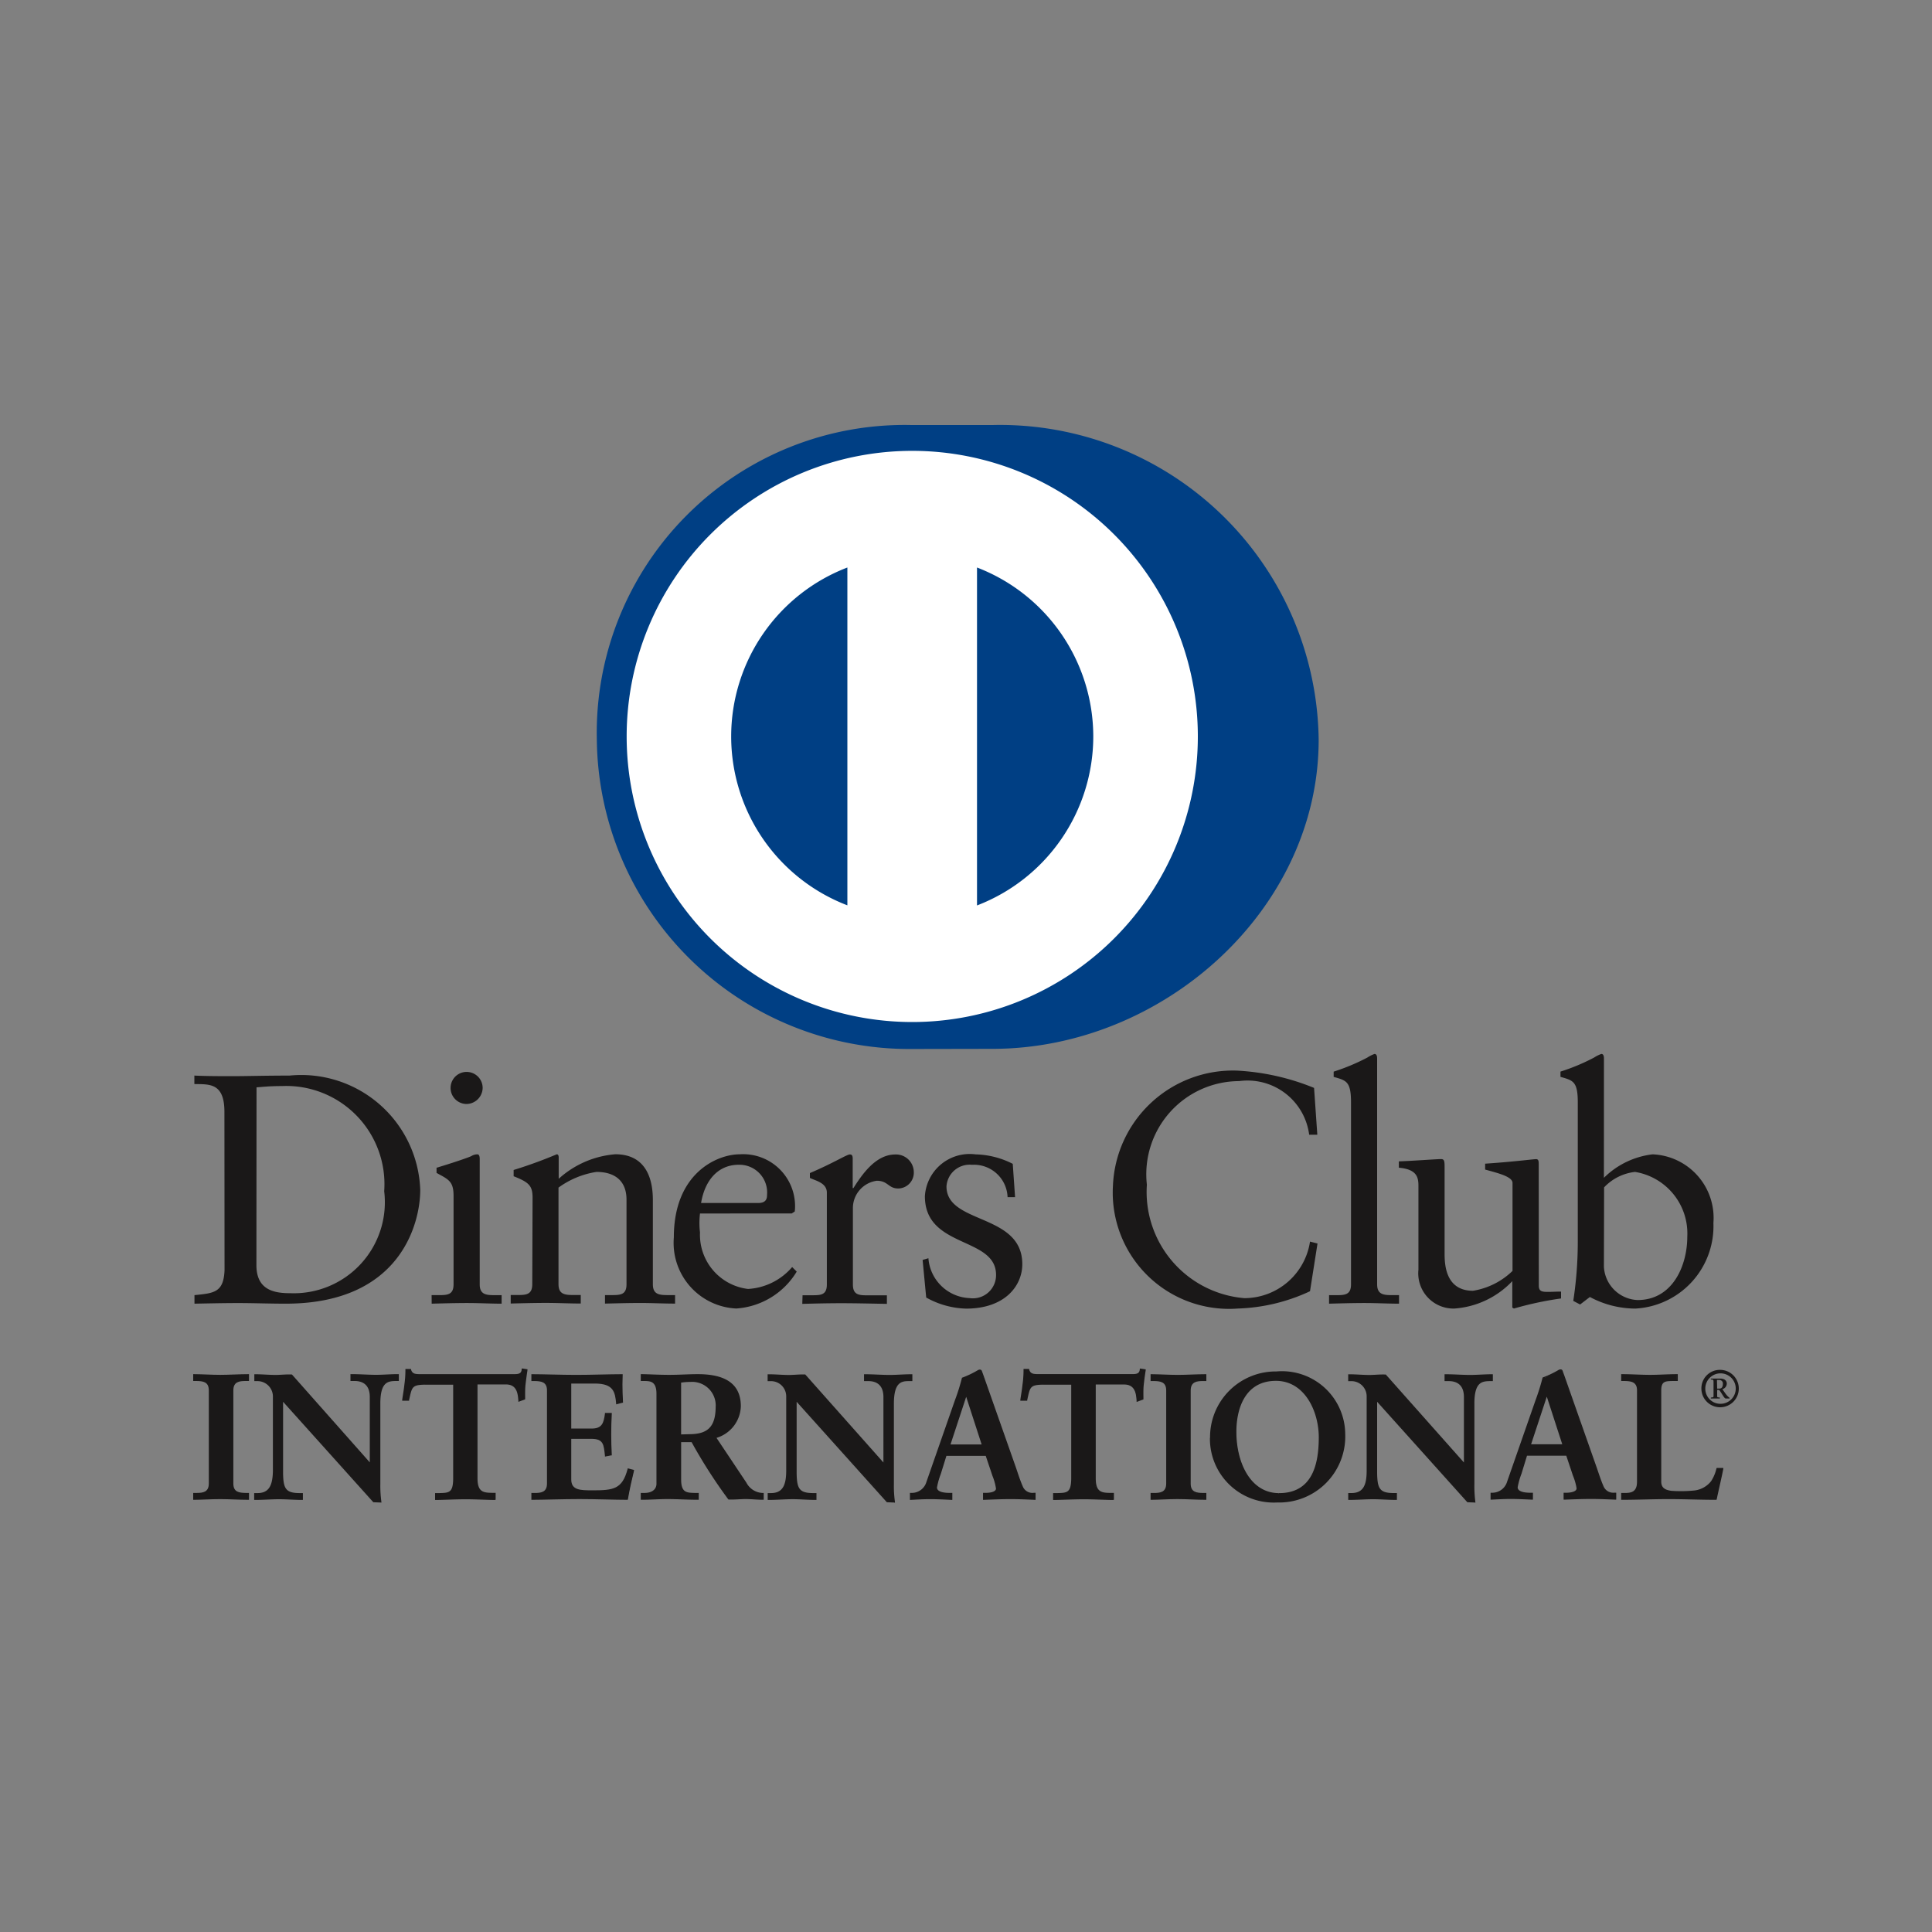
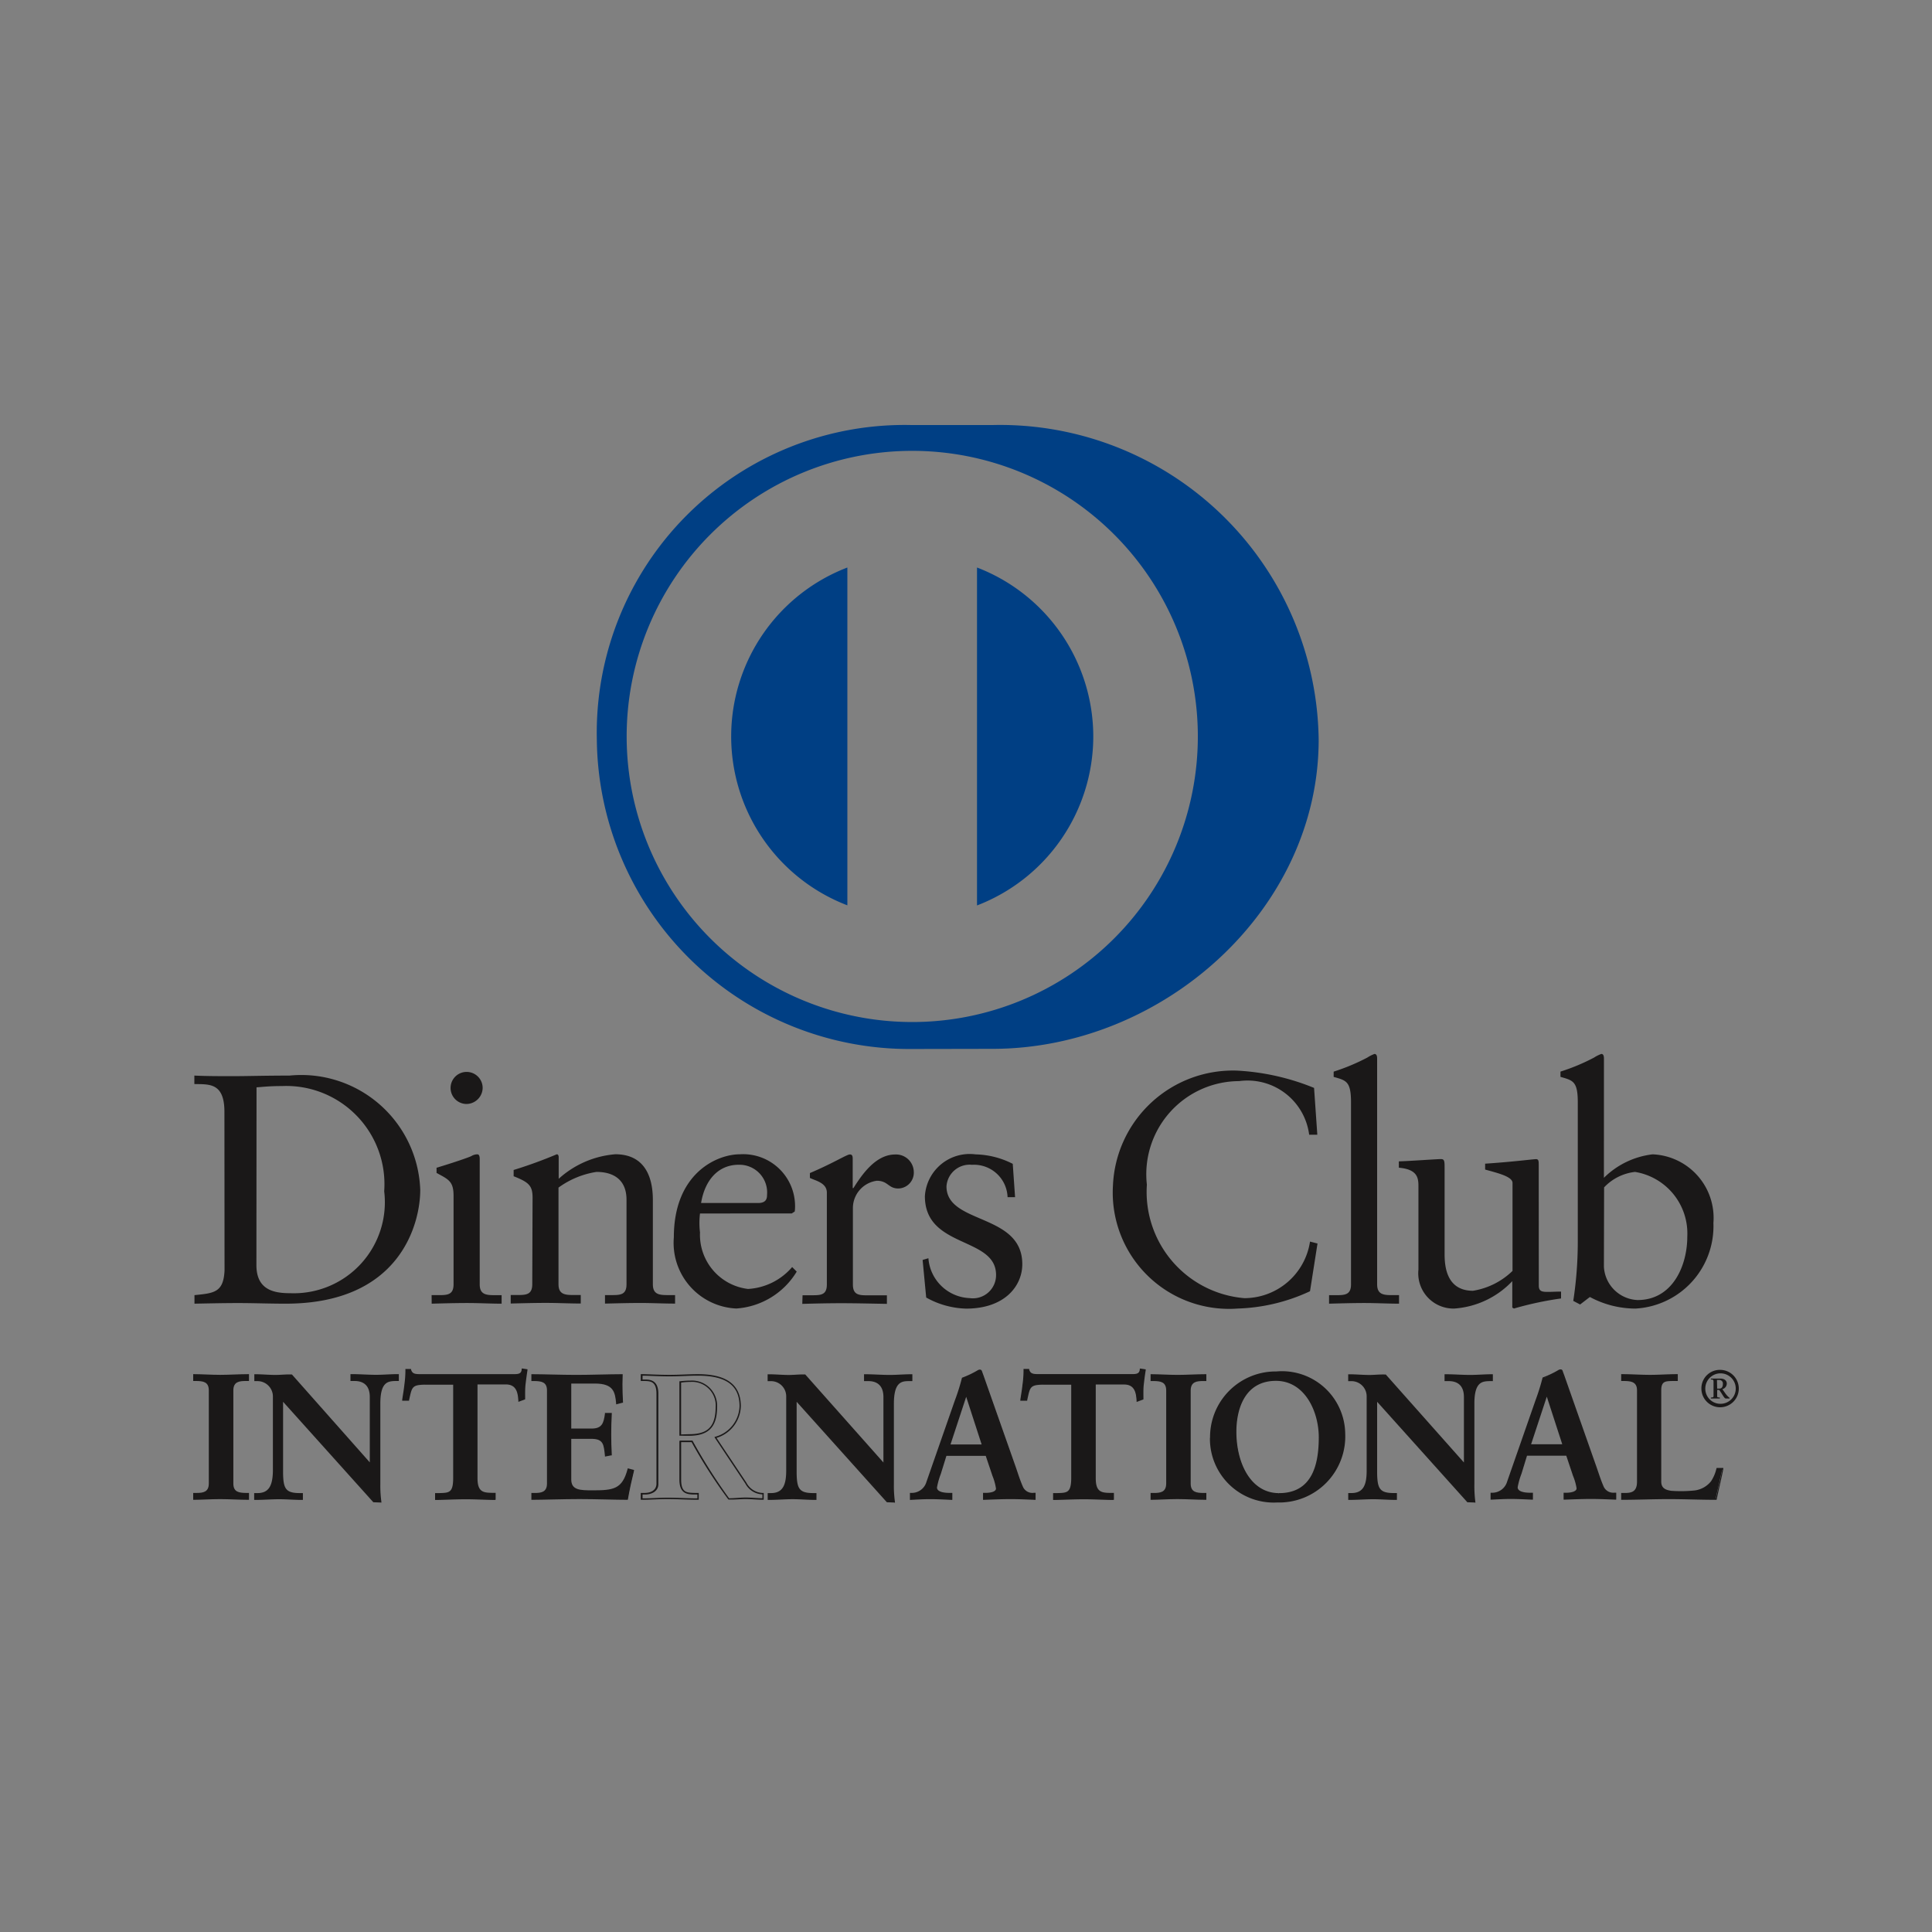
<svg xmlns="http://www.w3.org/2000/svg" width="50" height="50" viewBox="0 0 50 50">
  <rect x="0" y="0" width="50" height="50" fill="#808080" stroke="none" />
  <g id="diners" transform="translate(-654 -9952)">
    <g id="Rectangle_8823" data-name="Rectangle 8823" transform="translate(654 9952)" fill="#fff" stroke="#707070" stroke-width="1" opacity="0">
      <rect width="50" height="50" stroke="none" />
      <rect x="0.5" y="0.5" width="49" height="49" fill="none" />
    </g>
    <g id="diners_vertical" data-name="diners vertical" transform="translate(679 9976.942)">
      <g id="Group_16518" data-name="Group 16518" transform="translate(-20 -13.942)">
        <g id="Group_16516" data-name="Group 16516" transform="translate(0 16.276)">
          <path id="Path_71791" data-name="Path 71791" d="M1.009,132.288c0-.761-.4-.71-.778-.719v-.219c.329.015.668.015,1,.015.355,0,.837-.015,1.463-.015a3.081,3.081,0,0,1,3.383,2.96c0,.837-.49,2.943-3.484,2.943-.43,0-.829-.016-1.226-.016-.381,0-.754.009-1.133.016v-.221c.506-.051.753-.067.778-.642Zm.828,3.967c0,.652.466.727.88.727a2.356,2.356,0,0,0,2.427-2.639A2.541,2.541,0,0,0,2.5,131.621c-.347,0-.507.024-.66.033Z" transform="translate(-0.201 -130.79)" fill="#1a1818" />
          <path id="Path_71792" data-name="Path 71792" d="M48.138,136.391H48.3c.237,0,.406,0,.406-.28V133.82c0-.372-.126-.423-.44-.591v-.135c.4-.119.871-.279.906-.305a.3.3,0,0,1,.152-.042c.042,0,.059.05.059.118v3.247c0,.28.187.28.423.28h.144v.22c-.288,0-.584-.017-.888-.017s-.609.009-.922.017Zm.906-4.947a.415.415,0,1,1,0-.83.415.415,0,0,1,.415.407.423.423,0,0,1-.415.423" transform="translate(-41.968 -130.149)" fill="#1a1818" />
          <path id="Path_71793" data-name="Path 71793" d="M64.732,148.374c0-.312-.093-.4-.49-.557v-.162a11.824,11.824,0,0,0,1.116-.406c.025,0,.05.017.05.083v.551a2.475,2.475,0,0,1,1.465-.635c.719,0,.972.524.972,1.184v2.181c0,.28.187.28.423.28h.152v.22c-.3,0-.593-.016-.9-.016s-.609.009-.914.016v-.22h.152c.237,0,.405,0,.405-.28v-2.189c0-.483-.295-.719-.778-.719a2.254,2.254,0,0,0-.982.406v2.5c0,.28.188.28.424.28h.152v.22c-.3,0-.593-.016-.9-.016s-.608.009-.913.016v-.22h.153c.236,0,.405,0,.405-.28Z" transform="translate(-55.949 -144.652)" fill="#1a1818" />
          <path id="Path_71794" data-name="Path 71794" d="M97.722,148.782a2.033,2.033,0,0,0,0,.49,1.412,1.412,0,0,0,1.243,1.463,1.623,1.623,0,0,0,1.142-.567l.118.118a1.983,1.983,0,0,1-1.564.955,1.7,1.7,0,0,1-1.616-1.843c0-1.658,1.116-2.148,1.707-2.148a1.343,1.343,0,0,1,1.43,1.327,1.034,1.034,0,0,1-.008.153l-.077.051Zm1.5-.271c.21,0,.235-.11.235-.211a.717.717,0,0,0-.735-.779c-.515,0-.871.38-.972.99Z" transform="translate(-84.606 -144.653)" fill="#1a1818" />
          <path id="Path_71795" data-name="Path 71795" d="M123.04,150.9h.229c.237,0,.4,0,.4-.28v-2.376c0-.261-.312-.312-.439-.381v-.125c.617-.263.956-.482,1.033-.482.05,0,.075.024.075.11v.761h.018c.21-.329.566-.87,1.082-.87a.46.46,0,0,1,.481.448.41.41,0,0,1-.4.432c-.263,0-.263-.2-.558-.2a.714.714,0,0,0-.618.7v1.985c0,.28.169.28.406.28h.474v.221c-.465-.008-.82-.017-1.183-.017-.347,0-.7.009-1.007.017Z" transform="translate(-107.27 -144.655)" fill="#1a1818" />
          <path id="Path_71796" data-name="Path 71796" d="M147.412,149.941a1.116,1.116,0,0,0,1.067,1.032.6.6,0,0,0,.684-.6c0-1-1.842-.678-1.842-2.038a1.162,1.162,0,0,1,1.311-1.082,2.225,2.225,0,0,1,.963.245l.06.863h-.194a.87.87,0,0,0-.922-.838.6.6,0,0,0-.659.559c0,.99,1.962.685,1.962,2.013,0,.558-.448,1.15-1.454,1.15a2.226,2.226,0,0,1-1.033-.287l-.093-.973Z" transform="translate(-128.385 -144.654)" fill="#1a1818" />
          <path id="Path_71797" data-name="Path 71797" d="M191.024,132.012h-.211A1.608,1.608,0,0,0,189,130.625a2.411,2.411,0,0,0-2.387,2.68,2.758,2.758,0,0,0,2.522,2.937,1.72,1.72,0,0,0,1.7-1.464l.194.05-.194,1.235a4.747,4.747,0,0,1-1.871.448,3.009,3.009,0,0,1-3.229-3.18,3.109,3.109,0,0,1,3.205-2.978,6.107,6.107,0,0,1,2,.448Z" transform="translate(-161.932 -129.922)" fill="#1a1818" />
          <path id="Path_71798" data-name="Path 71798" d="M229.348,133.227h.161c.237,0,.407,0,.407-.28v-4.709c0-.551-.127-.568-.449-.66v-.136a5.372,5.372,0,0,0,.871-.364.9.9,0,0,1,.186-.094c.052,0,.068.051.068.119v5.843c0,.28.187.28.423.28h.144v.221c-.286,0-.583-.017-.889-.017s-.608.009-.922.017Z" transform="translate(-199.952 -126.984)" fill="#1a1818" />
          <path id="Path_71799" data-name="Path 71799" d="M247.1,151.517c0,.153.092.161.237.161.1,0,.229-.008.339-.008v.178a8.639,8.639,0,0,0-1.22.261l-.042-.025V151.4a2.283,2.283,0,0,1-1.5.709.911.911,0,0,1-.929-1.005v-2.166c0-.22-.034-.432-.507-.474V148.3c.3-.009.98-.059,1.09-.059.094,0,.094.059.094.245v2.182c0,.253,0,.981.735.981a1.9,1.9,0,0,0,1.023-.514v-2.277c0-.168-.406-.261-.709-.346v-.152c.761-.051,1.235-.117,1.319-.117.068,0,.068.059.068.152Z" transform="translate(-212.276 -145.52)" fill="#1a1818" />
          <path id="Path_71800" data-name="Path 71800" d="M277.2,130.192a2.144,2.144,0,0,1,1.261-.608,1.647,1.647,0,0,1,1.573,1.776,2.136,2.136,0,0,1-2.022,2.216,2.5,2.5,0,0,1-1.175-.3l-.253.194-.177-.093a10.092,10.092,0,0,0,.117-1.506V128.24c0-.551-.126-.568-.448-.661v-.136a5.225,5.225,0,0,0,.871-.364.871.871,0,0,1,.187-.093c.051,0,.067.051.067.119Zm0,2.3a.91.91,0,0,0,.872.863c.906,0,1.286-.889,1.286-1.642a1.614,1.614,0,0,0-1.353-1.674,1.3,1.3,0,0,0-.8.4Z" transform="translate(-240.691 -126.986)" fill="#1a1818" />
          <path id="Path_71801" data-name="Path 71801" d="M.157,194.858H.221c.165,0,.341-.022.341-.262v-2.411c0-.24-.175-.262-.341-.262H.157v-.14c.18,0,.456.019.682.019s.506-.019.722-.019v.14H1.5c-.165,0-.341.022-.341.262V194.6c0,.24.175.262.341.262H1.56V195c-.22,0-.5-.018-.727-.018s-.5.018-.677.018Z" transform="translate(-0.137 -183.477)" fill="#1a1818" />
          <path id="Path_71802" data-name="Path 71802" d="M1.424,194.892c-.222,0-.5-.018-.727-.018s-.5.018-.677.018H0v-.178H.084c.167,0,.319-.018.32-.243V192.06c0-.225-.153-.24-.32-.243H0v-.177H.02c.18,0,.456.018.682.018s.5-.018.722-.018h.02v.177H1.36c-.167,0-.321.018-.321.243v2.411c0,.226.154.239.321.243h.084v.178Zm-.02-.039v-.1H1.36c-.164,0-.361-.029-.362-.283V192.06c0-.254.2-.283.362-.283H1.4v-.1c-.212,0-.479.018-.7.018s-.483-.017-.661-.018v.1H.084c.164,0,.36.028.36.283v2.411c0,.254-.2.283-.36.283H.041v.1c.178,0,.438-.019.656-.019s.491.017.707.019" transform="translate(0 -183.353)" fill="#1a1818" />
          <path id="Path_71803" data-name="Path 71803" d="M15.459,194.092l.009-.009v-1.726a.379.379,0,0,0-.4-.432h-.1v-.14c.216,0,.428.019.644.019.188,0,.378-.019.565-.019v.14h-.068c-.194,0-.411.036-.411.584V194.6a3.038,3.038,0,0,0,.028.464h-.175l-2.37-2.641v1.9c0,.4.078.538.432.538h.078V195c-.2,0-.4-.018-.594-.018s-.418.018-.625.018v-.139h.064c.318,0,.415-.215.415-.584v-1.938a.413.413,0,0,0-.419-.413h-.06v-.14c.174,0,.354.019.528.019.139,0,.273-.019.41-.019Z" transform="translate(-10.873 -183.479)" fill="#1a1818" />
          <path id="Path_71804" data-name="Path 71804" d="M15.582,194.959l-.19-.007-2.336-2.6v1.844c.006.4.067.514.413.519h.1v.177h-.021c-.2,0-.4-.018-.594-.018s-.417.018-.626.018h-.02v-.177h.085c.3,0,.391-.2.4-.565v-1.938a.4.4,0,0,0-.4-.395h-.081v-.178h.02c.176,0,.356.018.529.018.137,0,.27-.018.425-.011L15.3,193.92v-1.693c0-.366-.246-.41-.381-.413H14.8v-.178h.021c.217,0,.429.018.645.018.187,0,.376-.018.565-.018h.021v.178h-.089c-.191.006-.385.023-.39.564v2.1a3.044,3.044,0,0,0,.027.461l0,.023Zm-.175-.04h.153a3.067,3.067,0,0,1-.024-.444v-2.1c0-.552.231-.6.429-.6h.048v-.1c-.181,0-.363.018-.546.018-.211,0-.416-.017-.625-.018v.1h.08a.4.4,0,0,1,.421.453l-.006,1.74-.01.009-.016.015-2.046-2.314c-.137,0-.271.018-.41.018-.168,0-.342-.017-.509-.018v.1h.041a.433.433,0,0,1,.438.434v1.938c0,.369-.1.6-.434.6l-.044,0v.1c.2,0,.4-.019.605-.019s.384.017.573.019v-.1h-.058c-.362,0-.452-.158-.452-.559v-1.947Zm-.091-.956.015-.013Zm-.011-.009v0l0,0Z" transform="translate(-10.73 -183.35)" fill="#1a1818" />
          <path id="Path_71805" data-name="Path 71805" d="M42.905,191.049c-.345,0-.358.083-.428.419H42.34c.019-.128.041-.257.056-.391a2.851,2.851,0,0,0,.027-.39h.111c.037.138.152.133.276.133h2.375c.124,0,.239,0,.249-.142l.109.019c-.017.123-.035.248-.049.372s-.01.249-.01.373l-.138.052c-.009-.171-.033-.443-.341-.443h-.755V193.5c0,.356.161.4.382.4h.087v.139c-.179,0-.5-.018-.75-.018-.276,0-.6.018-.778.018v-.139h.088c.254,0,.382-.022.382-.385v-2.459Z" transform="translate(-36.913 -182.512)" fill="#1a1818" />
          <path id="Path_71806" data-name="Path 71806" d="M44.562,193.9c-.181,0-.5-.018-.751-.018-.276,0-.6.018-.778.018h-.019v-.178h.107c.254-.006.356-.009.361-.366v-2.439h-.735v-.039h.775v2.478c0,.369-.149.407-.4.407h-.068v.1c.182,0,.491-.018.758-.018.24,0,.548.017.73.018v-.1h-.067c-.223,0-.4-.054-.4-.417v-2.468h.775c.309,0,.349.262.359.433l.1-.037c0-.119,0-.24.008-.362s.03-.235.048-.353l-.07-.012c-.023.134-.152.141-.267.14h-2.4c-.109,0-.226-.006-.267-.134h-.077a2.541,2.541,0,0,1-.027.374c-.013.126-.033.248-.051.368h.1c.061-.32.1-.424.443-.418v.039c-.34.007-.332.064-.408.4l0,.016h-.178l0-.024c.018-.129.042-.257.056-.391a2.726,2.726,0,0,0,.027-.387v-.02h.146l0,.015c.032.116.116.117.234.119h2.4c.128,0,.222,0,.229-.125l0-.021.021,0,.129.02,0,.02c-.018.124-.036.248-.05.371s-.01.248-.01.372v.014l-.013.006-.163.06v-.028c-.013-.173-.031-.423-.322-.423h-.735v2.429c0,.347.143.372.362.376h.107v.178Z" transform="translate(-36.754 -182.357)" fill="#1a1818" />
          <path id="Path_71807" data-name="Path 71807" d="M68.481,194.858h.064c.165,0,.34-.022.34-.262v-2.411c0-.24-.175-.262-.34-.262h-.064v-.14c.28,0,.76.019,1.145.019s.865-.019,1.177-.019c-.008.2,0,.5.011.705l-.139.037c-.022-.3-.077-.538-.561-.538h-.638v1.2h.546c.277,0,.337-.155.364-.4h.138c-.009.179-.014.359-.014.538s.005.35.014.524l-.138.028c-.027-.276-.041-.456-.359-.456h-.551v1.072c0,.3.266.3.56.3.553,0,.8-.037.935-.561l.129.032c-.06.245-.115.487-.156.732-.294,0-.824-.018-1.238-.018s-.962.018-1.224.018Z" transform="translate(-59.704 -183.477)" fill="#1a1818" />
          <path id="Path_71808" data-name="Path 71808" d="M70.8,194.89c-.3,0-.824-.019-1.238-.019s-.961.019-1.224.019h-.02v-.177h.084c.166,0,.319-.018.32-.243v-2.411c0-.224-.154-.239-.32-.243h-.084v-.177h.02c.28,0,.76.018,1.145.018s.864-.018,1.177-.018h.021v.02c0,.069-.006.151-.006.239,0,.158.006.332.014.463v.017l-.015,0-.162.042V192.4c-.027-.3-.067-.515-.542-.519h-.62v1.165h.528c.266,0,.312-.138.344-.386l0-.018h.177v.02c-.01.179-.015.359-.015.538s.006.349.015.524v.016l-.017,0-.16.031,0-.021c-.031-.281-.033-.434-.339-.438h-.533v1.053c0,.28.241.278.542.28.555,0,.776-.03.915-.547l0-.019.02,0,.147.038,0,.019c-.06.243-.114.487-.156.73l0,.017Zm-.017-.04c.039-.232.092-.465.149-.7l-.091-.023c-.138.515-.4.561-.948.557-.29,0-.58,0-.582-.319v-1.092h.572c.322,0,.354.191.376.453l.1-.021c-.008-.169-.013-.34-.013-.509s0-.345.013-.519h-.1c-.025.241-.1.409-.381.406h-.567V191.84h.66c.479,0,.559.245.578.533l.1-.027c-.008-.13-.012-.3-.012-.449,0-.08,0-.154,0-.219-.313,0-.779.018-1.157.018s-.844-.017-1.126-.018v.1h.045c.164,0,.36.028.361.282v2.411c0,.254-.2.281-.361.283h-.045v.1c.268,0,.8-.018,1.2-.018s.924.017,1.221.018" transform="translate(-59.566 -183.351)" fill="#1a1818" />
-           <path id="Path_71809" data-name="Path 71809" d="M90.965,192.273c0-.336-.184-.349-.327-.349h-.084v-.14c.147,0,.433.019.714.019s.5-.019.741-.019c.579,0,1.094.157,1.094.811a.87.87,0,0,1-.639.811l.787,1.177a.507.507,0,0,0,.446.276V195c-.152,0-.3-.018-.451-.018s-.29.018-.433.018a12.8,12.8,0,0,1-.957-1.492h-.3v.985c0,.356.165.368.376.368h.084V195c-.264,0-.53-.018-.793-.018-.22,0-.437.018-.668.018v-.139h.084c.169,0,.327-.077.327-.248Zm.589,1.068h.224c.461,0,.709-.174.709-.718a.629.629,0,0,0-.672-.672,2.3,2.3,0,0,0-.261.019Z" transform="translate(-78.947 -183.479)" fill="#1a1818" />
          <path id="Path_71810" data-name="Path 71810" d="M93.568,194.891c-.154,0-.3-.018-.452-.018s-.287.018-.448.011a13.063,13.063,0,0,1-.952-1.484h-.271v.965c0,.346.144.343.356.349h.1v.177h-.021c-.263,0-.531-.018-.792-.018-.22,0-.435.018-.667.018H90.4v-.177h.1c.166,0,.3-.074.306-.229v-2.338c0-.326-.163-.326-.306-.33h-.1v-.177h.019c.15,0,.434.018.715.018s.5-.018.741-.018c.579,0,1.114.161,1.115.829a.882.882,0,0,1-.63.82l.773,1.158a.494.494,0,0,0,.432.268l.017,0v.175Zm-2.145-1.531h.315l.006.01a14.118,14.118,0,0,0,.941,1.482c.141,0,.289-.019.431-.019s.289.016.432.018v-.1a.522.522,0,0,1-.442-.281l-.8-1.2.023-.01a.847.847,0,0,0,.627-.792c0-.638-.5-.787-1.075-.789-.243,0-.465.018-.741.018s-.544-.017-.694-.018v.1h.064c.143,0,.345.023.345.369v2.338c0,.185-.172.269-.345.269h-.064v.1c.222,0,.431-.018.647-.018.258,0,.517.017.772.018v-.1H91.8c-.21,0-.4-.026-.4-.389v-1Zm0-.127H91.4v-1.409l.017,0a2.249,2.249,0,0,1,.265-.017.651.651,0,0,1,.693.692c0,.549-.265.736-.729.736Zm.226-.039c.455,0,.685-.162.689-.7a.61.61,0,0,0-.653-.653,1.65,1.65,0,0,0-.241.018V193.2Z" transform="translate(-78.817 -183.353)" fill="#1a1818" />
          <path id="Path_71811" data-name="Path 71811" d="M119.144,194.092l.009-.009v-1.726a.379.379,0,0,0-.4-.432h-.1v-.14c.217,0,.427.019.645.019.189,0,.377-.019.566-.019v.14h-.068c-.194,0-.411.036-.411.584V194.6a3.043,3.043,0,0,0,.027.464h-.174l-2.37-2.641v1.9c0,.4.078.538.433.538h.079V195c-.2,0-.4-.018-.595-.018s-.419.018-.626.018v-.139h.063c.319,0,.415-.215.415-.584v-1.938a.412.412,0,0,0-.418-.413h-.06v-.14c.174,0,.355.019.529.019.138,0,.271-.019.409-.019Z" transform="translate(-101.27 -183.479)" fill="#1a1818" />
          <path id="Path_71812" data-name="Path 71812" d="M119.264,194.959l-.189-.007-2.335-2.6v1.844c.006.4.066.514.413.519h.1v.177h-.02c-.2,0-.4-.019-.594-.019s-.419.019-.626.019h-.022v-.177h.084c.3,0,.392-.2.395-.565v-1.937a.393.393,0,0,0-.4-.395h-.081v-.178h.022c.175,0,.356.018.529.018.136,0,.269-.018.423-.013l2.023,2.278v-1.693c0-.366-.246-.411-.38-.413h-.122v-.178h.02c.218,0,.43.018.645.018.187,0,.376-.018.566-.018h.02v.178h-.088c-.19,0-.385.023-.39.564v2.1a2.925,2.925,0,0,0,.027.461l0,.023Zm-.174-.04h.15a3.3,3.3,0,0,1-.023-.444v-2.1c0-.552.233-.6.43-.6h.048v-.1c-.181,0-.363.018-.546.018-.211,0-.417-.017-.624-.018v.1h.081a.4.4,0,0,1,.421.453l-.007,1.74-.009.009-.015.016-2.048-2.315c-.137,0-.271.018-.409.018-.171,0-.343-.017-.51-.018v.1h.04a.433.433,0,0,1,.438.434v1.937c0,.369-.1.6-.435.605h-.044v.1c.2,0,.4-.018.606-.018s.383.017.574.018v-.1h-.058c-.363,0-.453-.158-.454-.559v-1.947Zm-.093-.956.015-.013Zm-.011-.009v0l0,0Z" transform="translate(-101.123 -183.35)" fill="#1a1818" />
          <path id="Path_71813" data-name="Path 71813" d="M145.677,193.568a1.843,1.843,0,0,0-.1.358c0,.139.195.161.346.161h.051v.139c-.185-.009-.373-.018-.558-.018-.166,0-.331.009-.5.018v-.139h.027a.415.415,0,0,0,.4-.3l.737-2.111a3.759,3.759,0,0,0,.17-.572,2.345,2.345,0,0,0,.419-.2.093.093,0,0,1,.036-.009.033.033,0,0,1,.032.013c.014.037.027.078.042.115l.846,2.407c.055.161.111.332.17.47a.293.293,0,0,0,.3.183h.027v.139c-.206-.009-.414-.018-.634-.018s-.456.009-.69.018v-.139h.05c.105,0,.285-.017.285-.133a1.424,1.424,0,0,0-.093-.332l-.179-.534h-1.045Zm.671-2.039h-.009l-.428,1.3h.86Z" transform="translate(-126.342 -182.707)" fill="#1a1818" />
          <path id="Path_71814" data-name="Path 71814" d="M147.992,194.1c-.206-.009-.413-.019-.633-.019s-.454.01-.69.019l-.021,0v-.181h.071c.106,0,.264-.023.264-.112a1.435,1.435,0,0,0-.09-.325l-.175-.52H145.7l-.144.464a1.954,1.954,0,0,0-.1.354c0,.112.174.14.327.14h.07v.181l-.021,0c-.184-.009-.373-.019-.556-.019-.165,0-.331.01-.5.019l-.02,0v-.181h.047a.393.393,0,0,0,.38-.285l.737-2.112a5.31,5.31,0,0,0,.183-.583,2.5,2.5,0,0,0,.418-.2.118.118,0,0,1,.044-.011.055.055,0,0,1,.05.028c.014.037.028.078.042.115l.848,2.408c.054.161.109.331.169.466a.268.268,0,0,0,.286.172h.048v.181Zm-1.3-.041c.227-.007.451-.017.671-.017s.414.01.614.017v-.1h-.007a.315.315,0,0,1-.323-.2c-.06-.14-.116-.311-.17-.471l-.847-2.407c-.014-.037-.028-.078-.039-.111,0,0,0,0-.007,0h-.009a.083.083,0,0,0-.026.006,1.741,1.741,0,0,1-.411.184,3.707,3.707,0,0,1-.171.574l-.736,2.113a.439.439,0,0,1-.419.313H144.8v.1c.157-.007.317-.017.477-.017.178,0,.36.01.536.017v-.1h-.029c-.15,0-.36-.018-.365-.182a1.714,1.714,0,0,1,.1-.365l.02.006-.02-.006.152-.492h1.072l.185.547a1.383,1.383,0,0,1,.094.338c-.007.141-.2.151-.3.154h-.031Zm-.941-1.352.441-1.343h.025v.019l0,0,0,0v-.019h.014l.437,1.343Zm.055-.04h.806l-.4-1.234Zm.39-1.277.011,0Z" transform="translate(-126.207 -182.56)" fill="#1a1818" />
          <path id="Path_71815" data-name="Path 71815" d="M167.7,191.049c-.346,0-.359.083-.428.419h-.139c.019-.128.042-.257.056-.391a2.7,2.7,0,0,0,.028-.39h.11c.037.138.152.133.276.133h2.375c.124,0,.238,0,.248-.142l.111.019c-.018.123-.036.248-.051.372s-.011.249-.011.373l-.137.052c-.008-.171-.032-.443-.34-.443h-.755V193.5c0,.356.161.4.382.4h.087v.139c-.179,0-.5-.018-.75-.018-.276,0-.6.018-.779.018v-.139h.088c.254,0,.383-.022.383-.385v-2.459Z" transform="translate(-145.713 -182.512)" fill="#1a1818" />
          <path id="Path_71816" data-name="Path 71816" d="M169.355,193.9c-.18,0-.5-.018-.75-.018-.275,0-.6.018-.779.018h-.019v-.178h.107c.254-.006.355-.009.362-.366v-2.439h-.734v-.039h.774v2.478c0,.369-.148.4-.4.407h-.068v.1c.182,0,.491-.019.759-.019.24,0,.548.017.73.019v-.1h-.067c-.221,0-.4-.054-.4-.417v-2.468h.774c.31,0,.349.262.359.433l.1-.037c0-.119,0-.24.01-.361s.031-.236.047-.353l-.069-.013c-.022.134-.151.141-.267.14h-2.4c-.109,0-.226-.006-.268-.135h-.075a2.7,2.7,0,0,1-.028.375c-.013.127-.035.248-.052.368h.1c.061-.32.1-.425.445-.418v.039c-.342.006-.334.064-.409.4l0,.016h-.178l0-.024c.019-.129.042-.257.056-.39a2.69,2.69,0,0,0,.027-.389v-.02h.146l0,.015c.032.116.117.117.234.119h2.4c.127,0,.221,0,.229-.125V190.5l.022,0,.131.02,0,.02c-.02.124-.036.248-.05.371s-.009.248-.009.372v.014l-.014.006-.163.06v-.028c-.012-.173-.03-.423-.322-.423h-.735v2.429c0,.347.143.372.362.376h.108v.178Z" transform="translate(-145.553 -182.357)" fill="#1a1818" />
          <path id="Path_71817" data-name="Path 71817" d="M193.45,194.858h.064c.167,0,.341-.022.341-.262v-2.411c0-.24-.174-.262-.341-.262h-.064v-.14c.18,0,.455.019.681.019s.506-.019.724-.019v.14h-.064c-.167,0-.342.022-.342.262V194.6c0,.24.176.262.342.262h.064V195c-.222,0-.5-.018-.728-.018s-.5.018-.677.018Z" transform="translate(-168.655 -183.477)" fill="#1a1818" />
          <path id="Path_71818" data-name="Path 71818" d="M194.723,194.89c-.223,0-.5-.019-.728-.019s-.5.019-.677.019H193.3v-.177h.084c.167,0,.319-.018.32-.243v-2.411c0-.224-.153-.24-.32-.243H193.3v-.177h.019c.18,0,.456.018.681.018s.506-.018.724-.018h.019v.177h-.083c-.168,0-.32.019-.322.243v2.411c0,.225.153.24.322.243h.083v.177Zm-.021-.04v-.1h-.043c-.165,0-.361-.029-.361-.283v-2.411c0-.254.2-.282.361-.282h.043v-.1c-.213,0-.478.018-.7.018s-.482-.017-.66-.018v.1h.044c.163,0,.361.028.361.282v2.411c0,.254-.2.283-.361.283h-.044v.1c.178,0,.437-.018.656-.018s.49.017.706.018" transform="translate(-168.523 -183.351)" fill="#1a1818" />
          <path id="Path_71819" data-name="Path 71819" d="M207.182,191.254a1.615,1.615,0,0,1,1.763,1.588,1.688,1.688,0,0,1-1.74,1.762,1.624,1.624,0,0,1-1.72-1.653,1.674,1.674,0,0,1,1.7-1.7m.069,3.148c.894,0,1.048-.787,1.048-1.458s-.362-1.487-1.126-1.487c-.805,0-1.044.718-1.044,1.334,0,.824.377,1.612,1.122,1.612" transform="translate(-179.147 -183.016)" fill="#1a1818" />
          <path id="Path_71820" data-name="Path 71820" d="M205.318,192.81a1.7,1.7,0,0,1,1.718-1.719v.041a1.654,1.654,0,0,0-1.679,1.678,1.607,1.607,0,0,0,1.7,1.632,1.67,1.67,0,0,0,1.721-1.743,1.6,1.6,0,0,0-1.744-1.567v-.041a1.637,1.637,0,0,1,1.782,1.608,1.71,1.71,0,0,1-1.759,1.783,1.651,1.651,0,0,1-1.742-1.672m.644-.162c0-.619.244-1.354,1.065-1.354.782,0,1.147.831,1.147,1.508s-.159,1.477-1.069,1.477v-.039c.876,0,1.028-.768,1.03-1.438s-.36-1.467-1.108-1.468c-.789,0-1.023.7-1.025,1.314,0,.821.375,1.59,1.1,1.592v.039c-.763,0-1.141-.8-1.143-1.631" transform="translate(-179.002 -182.874)" fill="#1a1818" />
          <path id="Path_71821" data-name="Path 71821" d="M236.356,194.092l.009-.009v-1.726a.379.379,0,0,0-.4-.432h-.1v-.14c.215,0,.428.019.643.019.19,0,.378-.019.566-.019v.14h-.069c-.194,0-.411.036-.411.584V194.6a3.022,3.022,0,0,0,.028.464h-.175l-2.37-2.641v1.9c0,.4.078.538.433.538h.078V195c-.2,0-.4-.018-.594-.018s-.419.018-.627.018v-.139h.065c.319,0,.413-.215.413-.584v-1.938a.411.411,0,0,0-.419-.413h-.06v-.14c.175,0,.355.019.53.019.138,0,.271-.019.409-.019Z" transform="translate(-203.456 -183.479)" fill="#1a1818" />
          <path id="Path_71822" data-name="Path 71822" d="M236.494,194.959l-.191-.007-2.335-2.6v1.844c.006.4.067.514.412.518h.1v.178h-.02c-.2,0-.4-.018-.594-.018s-.418.018-.627.018h-.019v-.178h.084c.3,0,.391-.2.393-.563v-1.938a.393.393,0,0,0-.4-.395h-.078v-.178h.019c.176,0,.356.018.53.018.136,0,.269-.018.425-.011l2.021,2.276v-1.693c0-.366-.245-.41-.381-.413h-.12v-.178h.02c.216,0,.43.018.643.018.19,0,.376-.018.567-.018h.02v.178h-.089c-.189.006-.385.023-.389.564v2.1a3.188,3.188,0,0,0,.025.461l0,.023Zm-.175-.04h.152a3.142,3.142,0,0,1-.024-.444v-2.1c0-.553.233-.6.43-.6h.05v-.1c-.183,0-.364.018-.548.018-.208,0-.414-.017-.623-.018v.1h.08a.4.4,0,0,1,.421.453l-.006,1.74-.008.009-.015.016-2.049-2.315c-.136,0-.27.018-.409.018-.17,0-.343-.017-.51-.018v.1h.039a.434.434,0,0,1,.439.434v1.938c0,.369-.1.6-.434.6h-.045v.1c.2,0,.4-.018.607-.018s.383.017.574.018v-.1h-.06c-.361,0-.451-.158-.451-.559v-1.947Zm-.091-.956.015-.013Zm-.012-.009v0l0,0Z" transform="translate(-203.328 -183.35)" fill="#1a1818" />
          <path id="Path_71823" data-name="Path 71823" d="M262.9,193.568a1.948,1.948,0,0,0-.1.358c0,.139.195.161.344.161h.052v.139c-.185-.009-.373-.018-.557-.018-.167,0-.332.009-.5.018v-.139h.025a.418.418,0,0,0,.4-.3l.737-2.111a3.8,3.8,0,0,0,.169-.572,2.339,2.339,0,0,0,.419-.2.1.1,0,0,1,.037-.009.032.032,0,0,1,.032.013c.014.037.027.078.043.115l.846,2.407c.054.161.111.332.17.47a.292.292,0,0,0,.3.183h.027v.139c-.207-.009-.415-.018-.635-.018s-.456.009-.691.018v-.139h.051c.105,0,.286-.017.286-.133a1.474,1.474,0,0,0-.093-.332l-.179-.534h-1.044Zm.672-2.039h-.009l-.428,1.3h.862Z" transform="translate(-228.539 -182.707)" fill="#1a1818" />
          <path id="Path_71824" data-name="Path 71824" d="M265.211,194.1c-.207-.008-.415-.018-.634-.018s-.456.01-.69.018l-.02,0v-.179h.069c.107,0,.266-.025.267-.114a1.435,1.435,0,0,0-.093-.325l-.174-.52H262.92l-.142.464a1.908,1.908,0,0,0-.1.353c0,.113.172.142.324.142h.071v.179l-.021,0c-.184-.008-.373-.018-.555-.018-.166,0-.331.01-.5.018l-.02,0v-.179h.046a.4.4,0,0,0,.382-.287l.737-2.112a5.783,5.783,0,0,0,.182-.583,2.433,2.433,0,0,0,.419-.2.119.119,0,0,1,.044-.01.052.052,0,0,1,.051.027c.013.036.027.078.042.115l.847,2.408c.055.161.11.331.17.467a.272.272,0,0,0,.285.173h.047v.179Zm-1.3-.041c.227-.008.452-.017.671-.017s.414.01.614.017v-.1h-.007a.317.317,0,0,1-.322-.2c-.062-.14-.116-.311-.171-.471l-.846-2.407-.04-.11c0-.006,0-.006-.007-.006h-.008a.085.085,0,0,0-.027.006,1.733,1.733,0,0,1-.411.184,3.82,3.82,0,0,1-.17.574l-.737,2.113a.437.437,0,0,1-.419.313h-.008v.1c.159-.007.318-.017.478-.017.178,0,.359.01.538.017v-.1H263c-.149,0-.359-.018-.365-.182a1.888,1.888,0,0,1,.1-.364l.018.006-.018-.006.151-.492h1.074l.184.547a1.386,1.386,0,0,1,.093.338c-.007.141-.2.151-.305.154h-.03Zm-.941-1.354.443-1.341h.022v.019l0,0,0,0v-.019h.015l.435,1.341Zm.056-.039h.806l-.4-1.232Zm.392-1.276.008,0Z" transform="translate(-228.401 -182.565)" fill="#1a1818" />
          <path id="Path_71825" data-name="Path 71825" d="M289.448,194.548c0,.184.128.239.275.258a3.347,3.347,0,0,0,.608-.009.654.654,0,0,0,.441-.249,1.079,1.079,0,0,0,.143-.332h.133c-.052.262-.116.521-.171.783-.4,0-.81-.018-1.214-.018s-.811.018-1.216.018v-.139h.063c.167,0,.346-.022.346-.308v-2.365c0-.24-.179-.262-.346-.262h-.063v-.14c.244,0,.483.019.727.019s.465-.019.7-.019v.14h-.116c-.174,0-.311,0-.311.249Z" transform="translate(-251.477 -183.48)" fill="#1a1818" />
-           <path id="Path_71826" data-name="Path 71826" d="M290.745,194.89c-.406,0-.81-.018-1.214-.018s-.811.018-1.217.018H288.3v-.177h.083c.167,0,.326-.016.327-.29v-2.365c0-.224-.159-.239-.327-.243H288.3v-.177h.019c.245,0,.484.018.728.018s.464-.018.7-.018h.018v.177h-.134c-.178.005-.29,0-.294.23v2.374c0,.171.114.217.259.238.08.006.166.009.254.009a3.368,3.368,0,0,0,.349-.018.643.643,0,0,0,.428-.24,1.022,1.022,0,0,0,.138-.326l.005-.016h.173l0,.025c-.052.262-.115.52-.17.783l-.005.015Zm-.016-.04c.053-.249.114-.494.162-.743H290.8a1,1,0,0,1-.142.324.678.678,0,0,1-.456.256,3.264,3.264,0,0,1-.352.019c-.089,0-.176,0-.259-.01-.149-.017-.294-.08-.293-.277v-2.374c0-.256.161-.269.333-.269h.1v-.1c-.226,0-.451.018-.68.018s-.472-.017-.707-.018v.1h.044c.165,0,.366.028.366.282v2.365c0,.3-.2.33-.366.33h-.044v.1c.4,0,.8-.018,1.2-.018s.8.017,1.2.018" transform="translate(-251.344 -183.351)" fill="#1a1818" />
+           <path id="Path_71826" data-name="Path 71826" d="M290.745,194.89c-.406,0-.81-.018-1.214-.018s-.811.018-1.217.018H288.3v-.177h.083c.167,0,.326-.016.327-.29v-2.365c0-.224-.159-.239-.327-.243H288.3v-.177h.019c.245,0,.484.018.728.018s.464-.018.7-.018h.018v.177h-.134c-.178.005-.29,0-.294.23v2.374c0,.171.114.217.259.238.08.006.166.009.254.009a3.368,3.368,0,0,0,.349-.018.643.643,0,0,0,.428-.24,1.022,1.022,0,0,0,.138-.326l.005-.016h.173l0,.025c-.052.262-.115.52-.17.783l-.005.015m-.016-.04c.053-.249.114-.494.162-.743H290.8a1,1,0,0,1-.142.324.678.678,0,0,1-.456.256,3.264,3.264,0,0,1-.352.019c-.089,0-.176,0-.259-.01-.149-.017-.294-.08-.293-.277v-2.374c0-.256.161-.269.333-.269h.1v-.1c-.226,0-.451.018-.68.018s-.472-.017-.707-.018v.1h.044c.165,0,.366.028.366.282v2.365c0,.3-.2.33-.366.33h-.044v.1c.4,0,.8-.018,1.2-.018s.8.017,1.2.018" transform="translate(-251.344 -183.351)" fill="#1a1818" />
          <path id="Path_71827" data-name="Path 71827" d="M305,190.775a.484.484,0,1,1-.485.486.477.477,0,0,1,.485-.486m0,.878a.394.394,0,1,0-.384-.393.39.39,0,0,0,.384.393m-.241-.137v-.024c.059-.008.07-.006.07-.044v-.358c0-.051-.005-.068-.069-.065V191h.249c.084,0,.163.041.163.129a.151.151,0,0,1-.114.146l.079.112a.539.539,0,0,0,.108.114v.016h-.095c-.045,0-.084-.1-.174-.223h-.053v.16c0,.033.011.03.07.038v.024Zm.164-.256h.057c.063,0,.091-.047.091-.123a.091.091,0,0,0-.1-.1h-.053Z" transform="translate(-265.483 -182.599)" fill="#1a1818" />
        </g>
        <g id="Group_16517" data-name="Group 16517" transform="translate(10.446)">
-           <path id="Path_71828" data-name="Path 71828" d="M84.135,11.057a7.8,7.8,0,1,1,7.8,7.8,7.795,7.795,0,0,1-7.8-7.8" transform="translate(-83.797 -2.844)" fill="#fff" />
          <path id="Path_71829" data-name="Path 71829" d="M89.64,16.148a8.09,8.09,0,0,1-8.144-8A7.966,7.966,0,0,1,89.64,0h2.094a8.247,8.247,0,0,1,8.443,8.144c0,4.4-4.029,8-8.443,8ZM89.658.668A7.391,7.391,0,1,0,97.05,8.06,7.392,7.392,0,0,0,89.658.668M87.98,12.431V3.687a4.681,4.681,0,0,0,0,8.743M94.344,8.06a4.69,4.69,0,0,0-3.009-4.373v8.746A4.69,4.69,0,0,0,94.344,8.06" transform="translate(-81.496 0)" fill="#003f84" />
        </g>
      </g>
    </g>
  </g>
</svg>